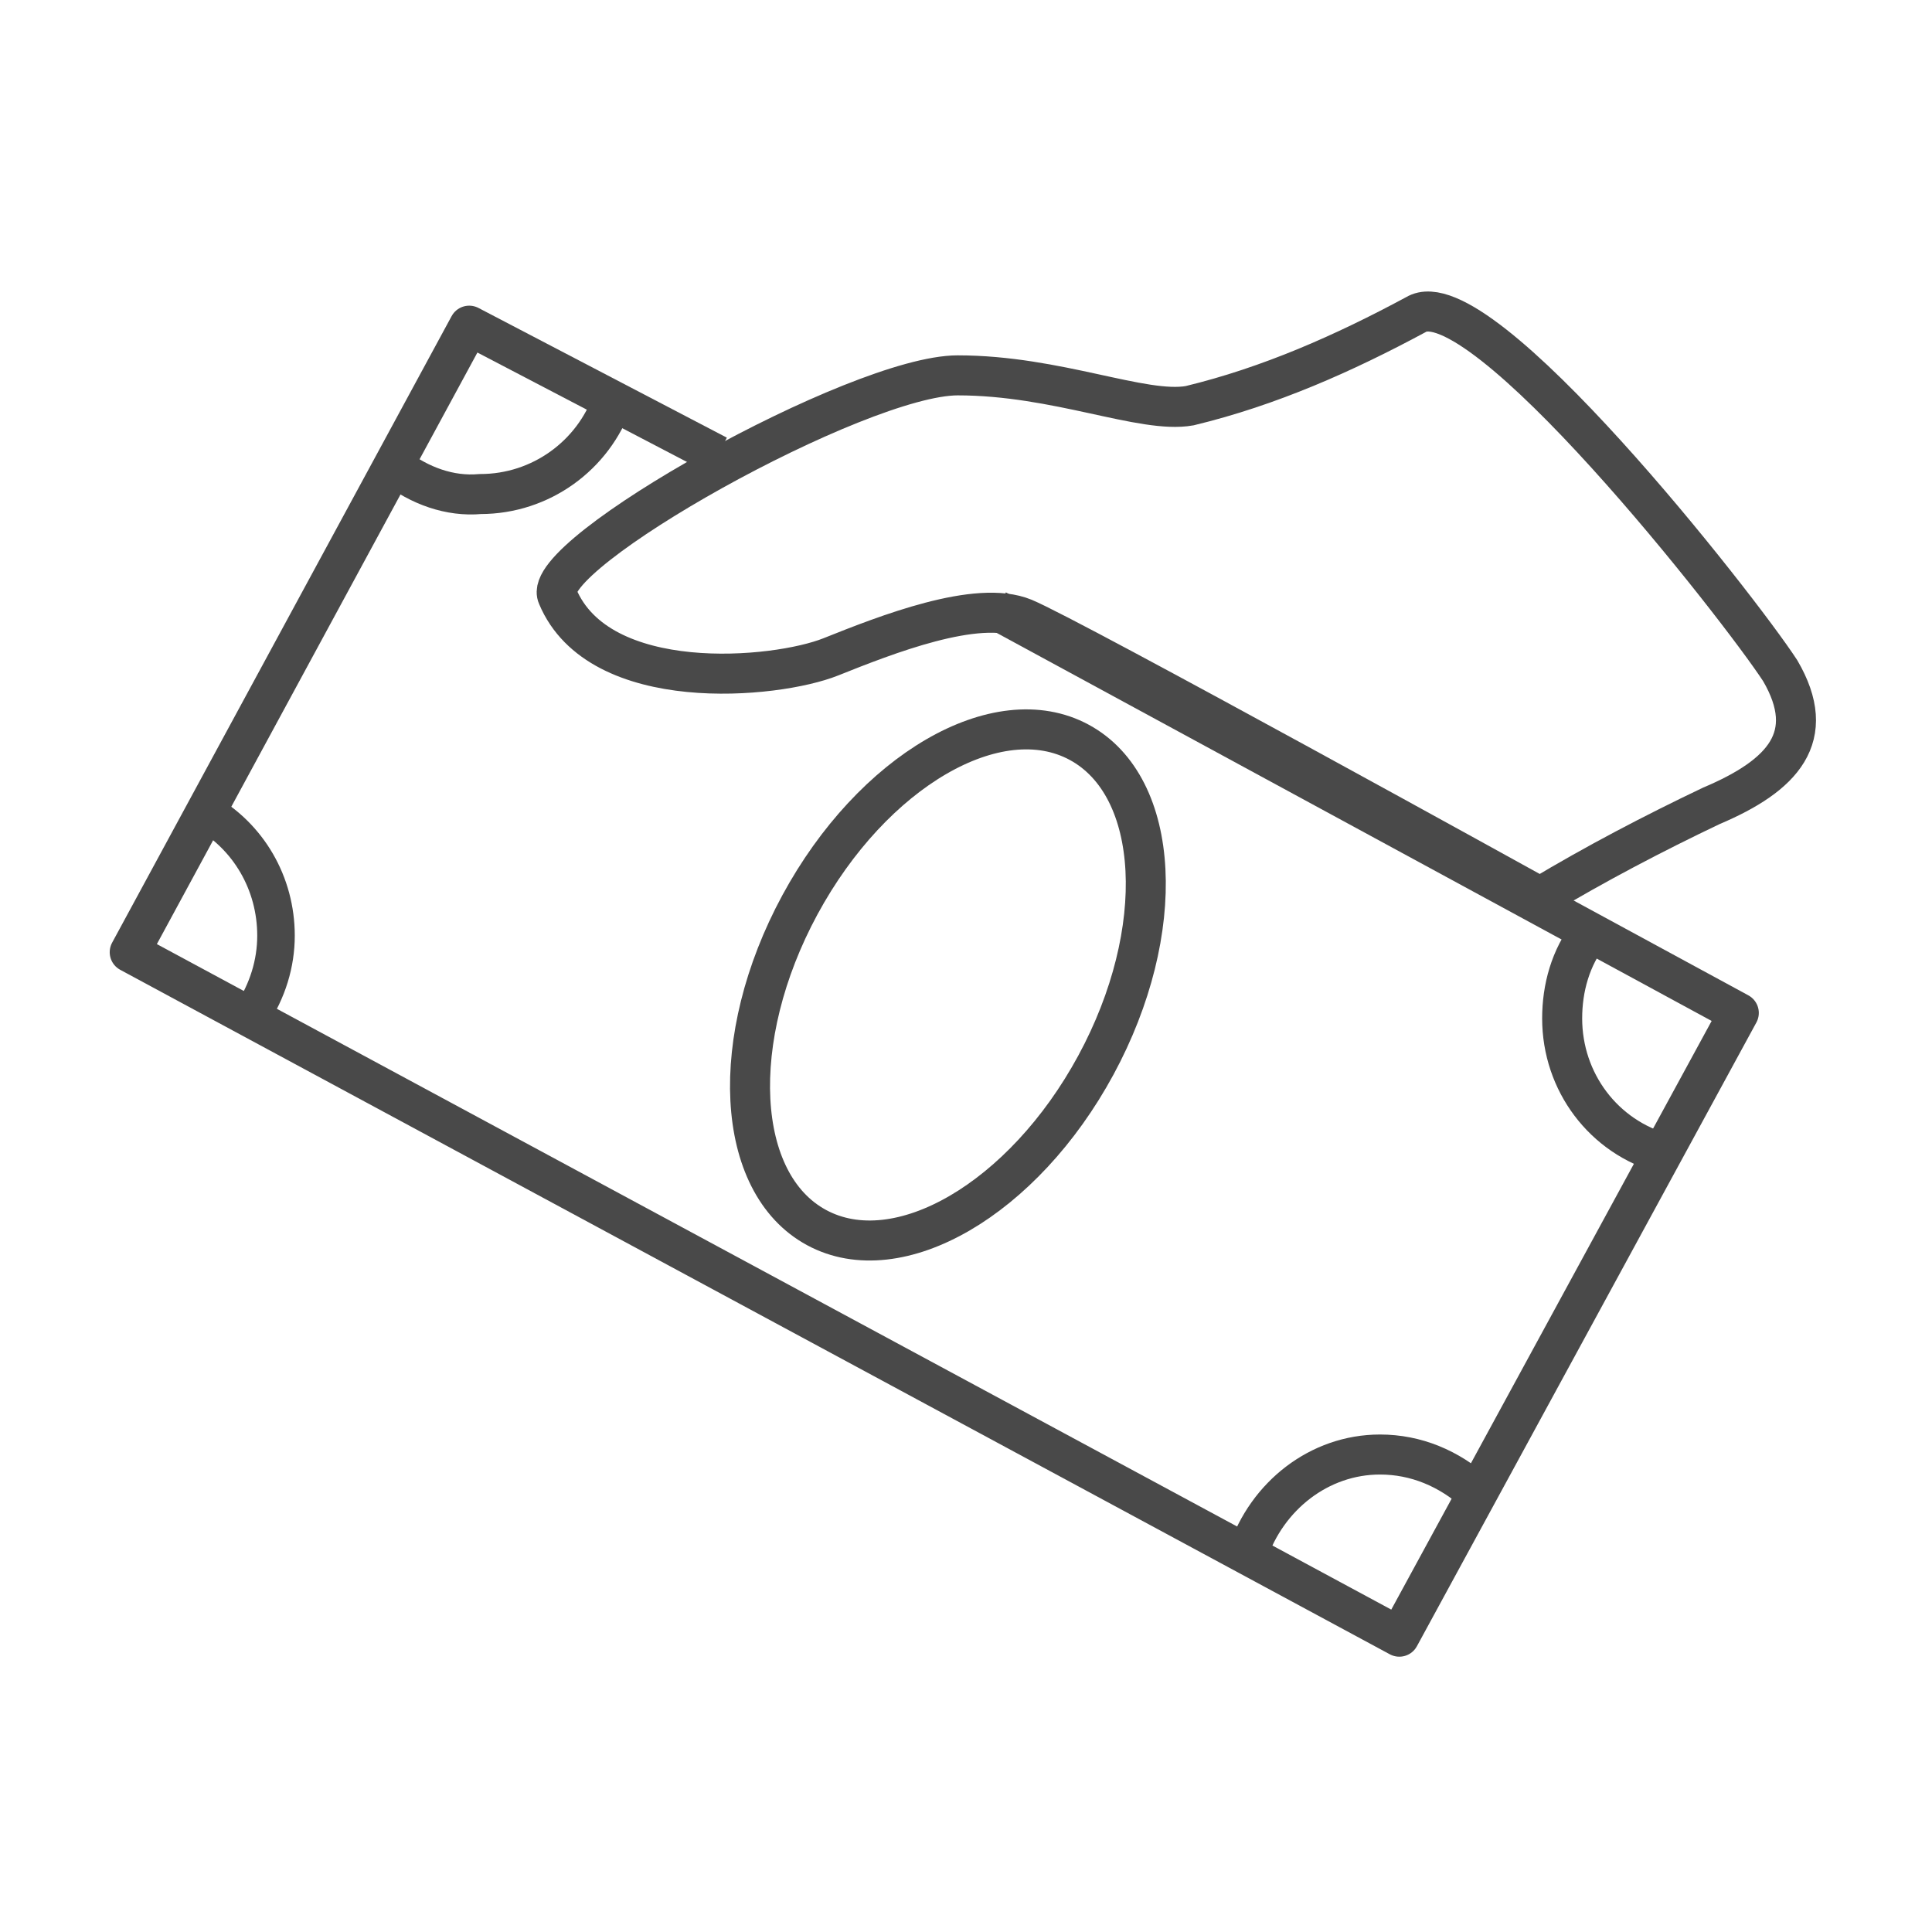
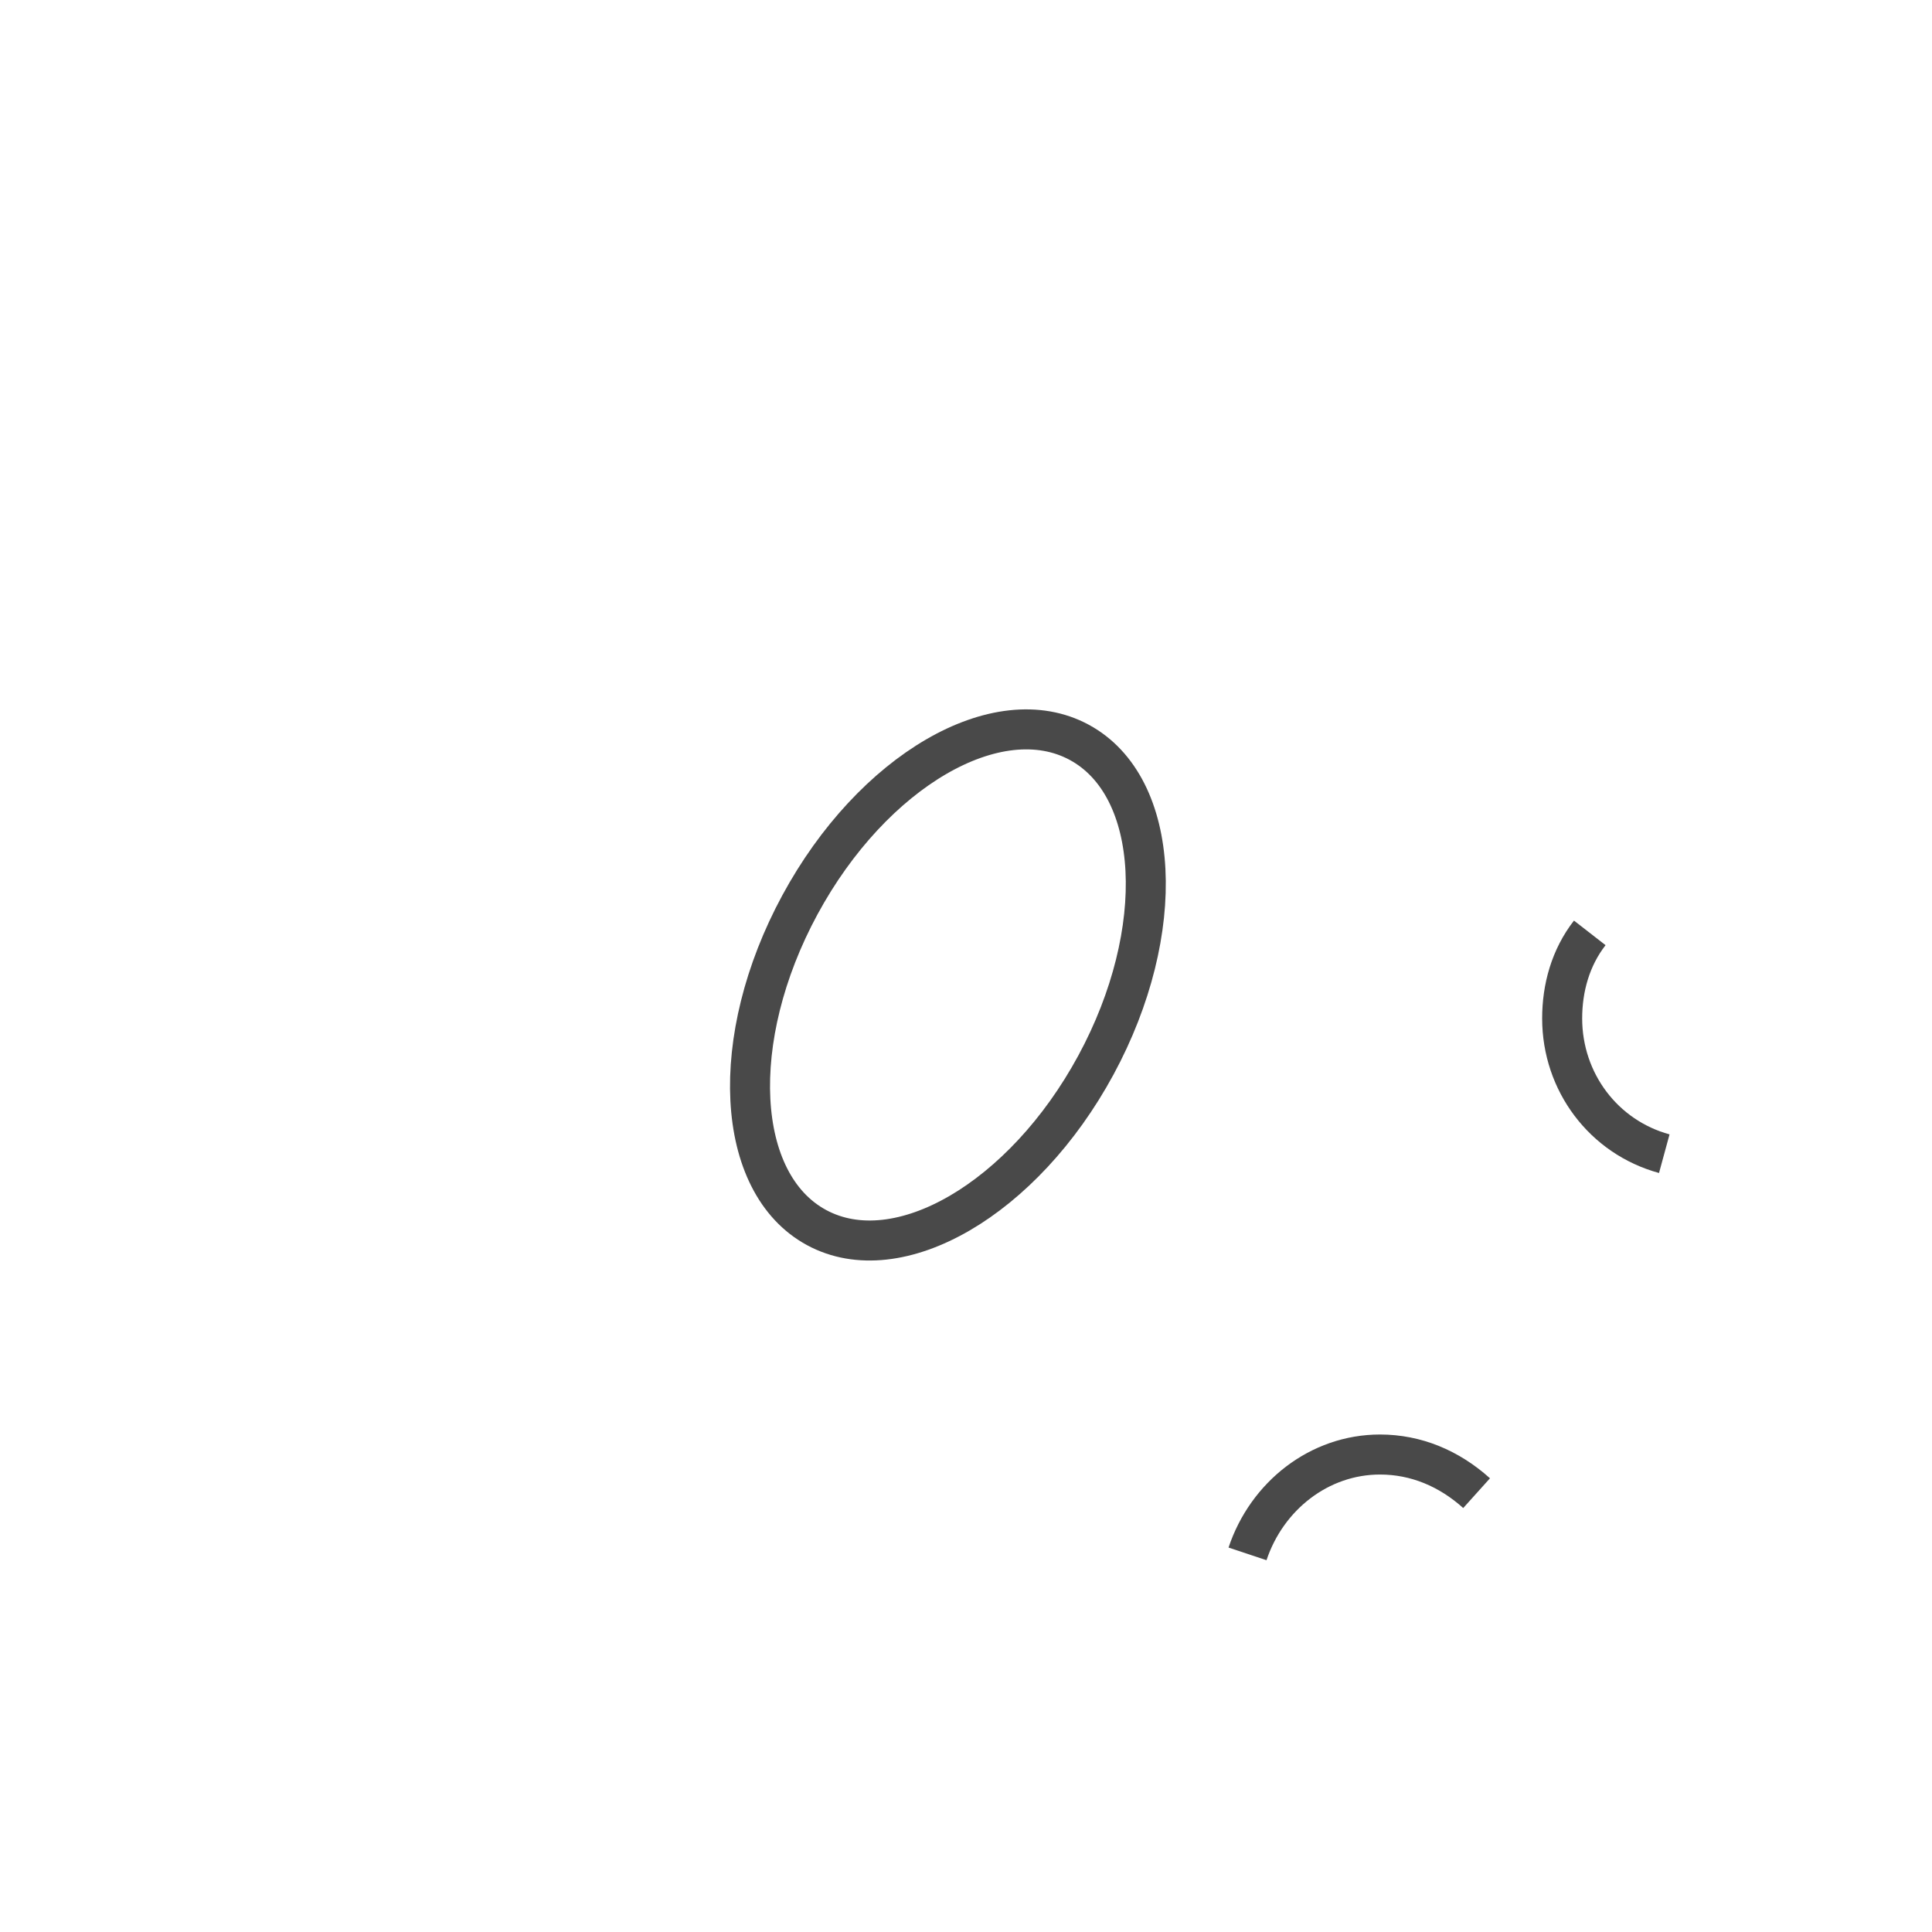
<svg xmlns="http://www.w3.org/2000/svg" version="1.1" id="Warstwa_1" x="0px" y="0px" viewBox="0 0 70 70" style="enable-background:new 0 0 70 70;" xml:space="preserve">
  <style type="text/css">
	.st0{fill:none;stroke:#494949;stroke-width:1.45;stroke-linejoin:round;}
	.st1{fill:none;stroke:#494949;stroke-width:1.45;stroke-linecap:round;stroke-miterlimit:10;}
	.st2{fill:none;stroke:#494949;stroke-width:1.36;stroke-linejoin:round;}
</style>
  <title>Firmino</title>
-   <polyline class="st0" points="36.1,22.1 63,36.7 50.7,59.3 4.7,34.5 17,11.8 26,16.5 " />
  <ellipse transform="matrix(0.476 -0.879 0.879 0.476 -13.41 48.931)" class="st0" cx="34.4" cy="35.7" rx="10" ry="6.1" />
-   <path class="st1" d="M20.2,21.6c-0.7-1.5,10.9-8,14.5-8s6.7,1.4,8.4,1.1c2.9-0.7,5.6-1.9,8.2-3.3c2.3-1.4,11.7,10.6,13.2,12.9  c1.4,2.4,0.1,3.8-2.5,4.9c-2.1,1-4.2,2.1-6.2,3.3c0,0-17-9.4-18.7-10.1s-5,0.6-7,1.4S21.7,25.2,20.2,21.6z" />
  <path class="st0" d="M57.6,33.8c-0.7,0.9-1,2-1,3.1c0,2.3,1.5,4.3,3.7,4.9" />
  <path class="st0" d="M45.2,56.3c0.7-2.1,2.6-3.6,4.8-3.6c1.3,0,2.5,0.5,3.5,1.4" />
-   <path class="st2" d="M9.1,36.8c0.6-0.9,0.9-1.9,0.9-2.9c0-1.9-1-3.6-2.6-4.5" />
-   <path class="st0" d="M14.3,16.9c0.9,0.7,2,1.1,3.1,1c2.2,0,4.1-1.4,4.8-3.4" />
</svg>